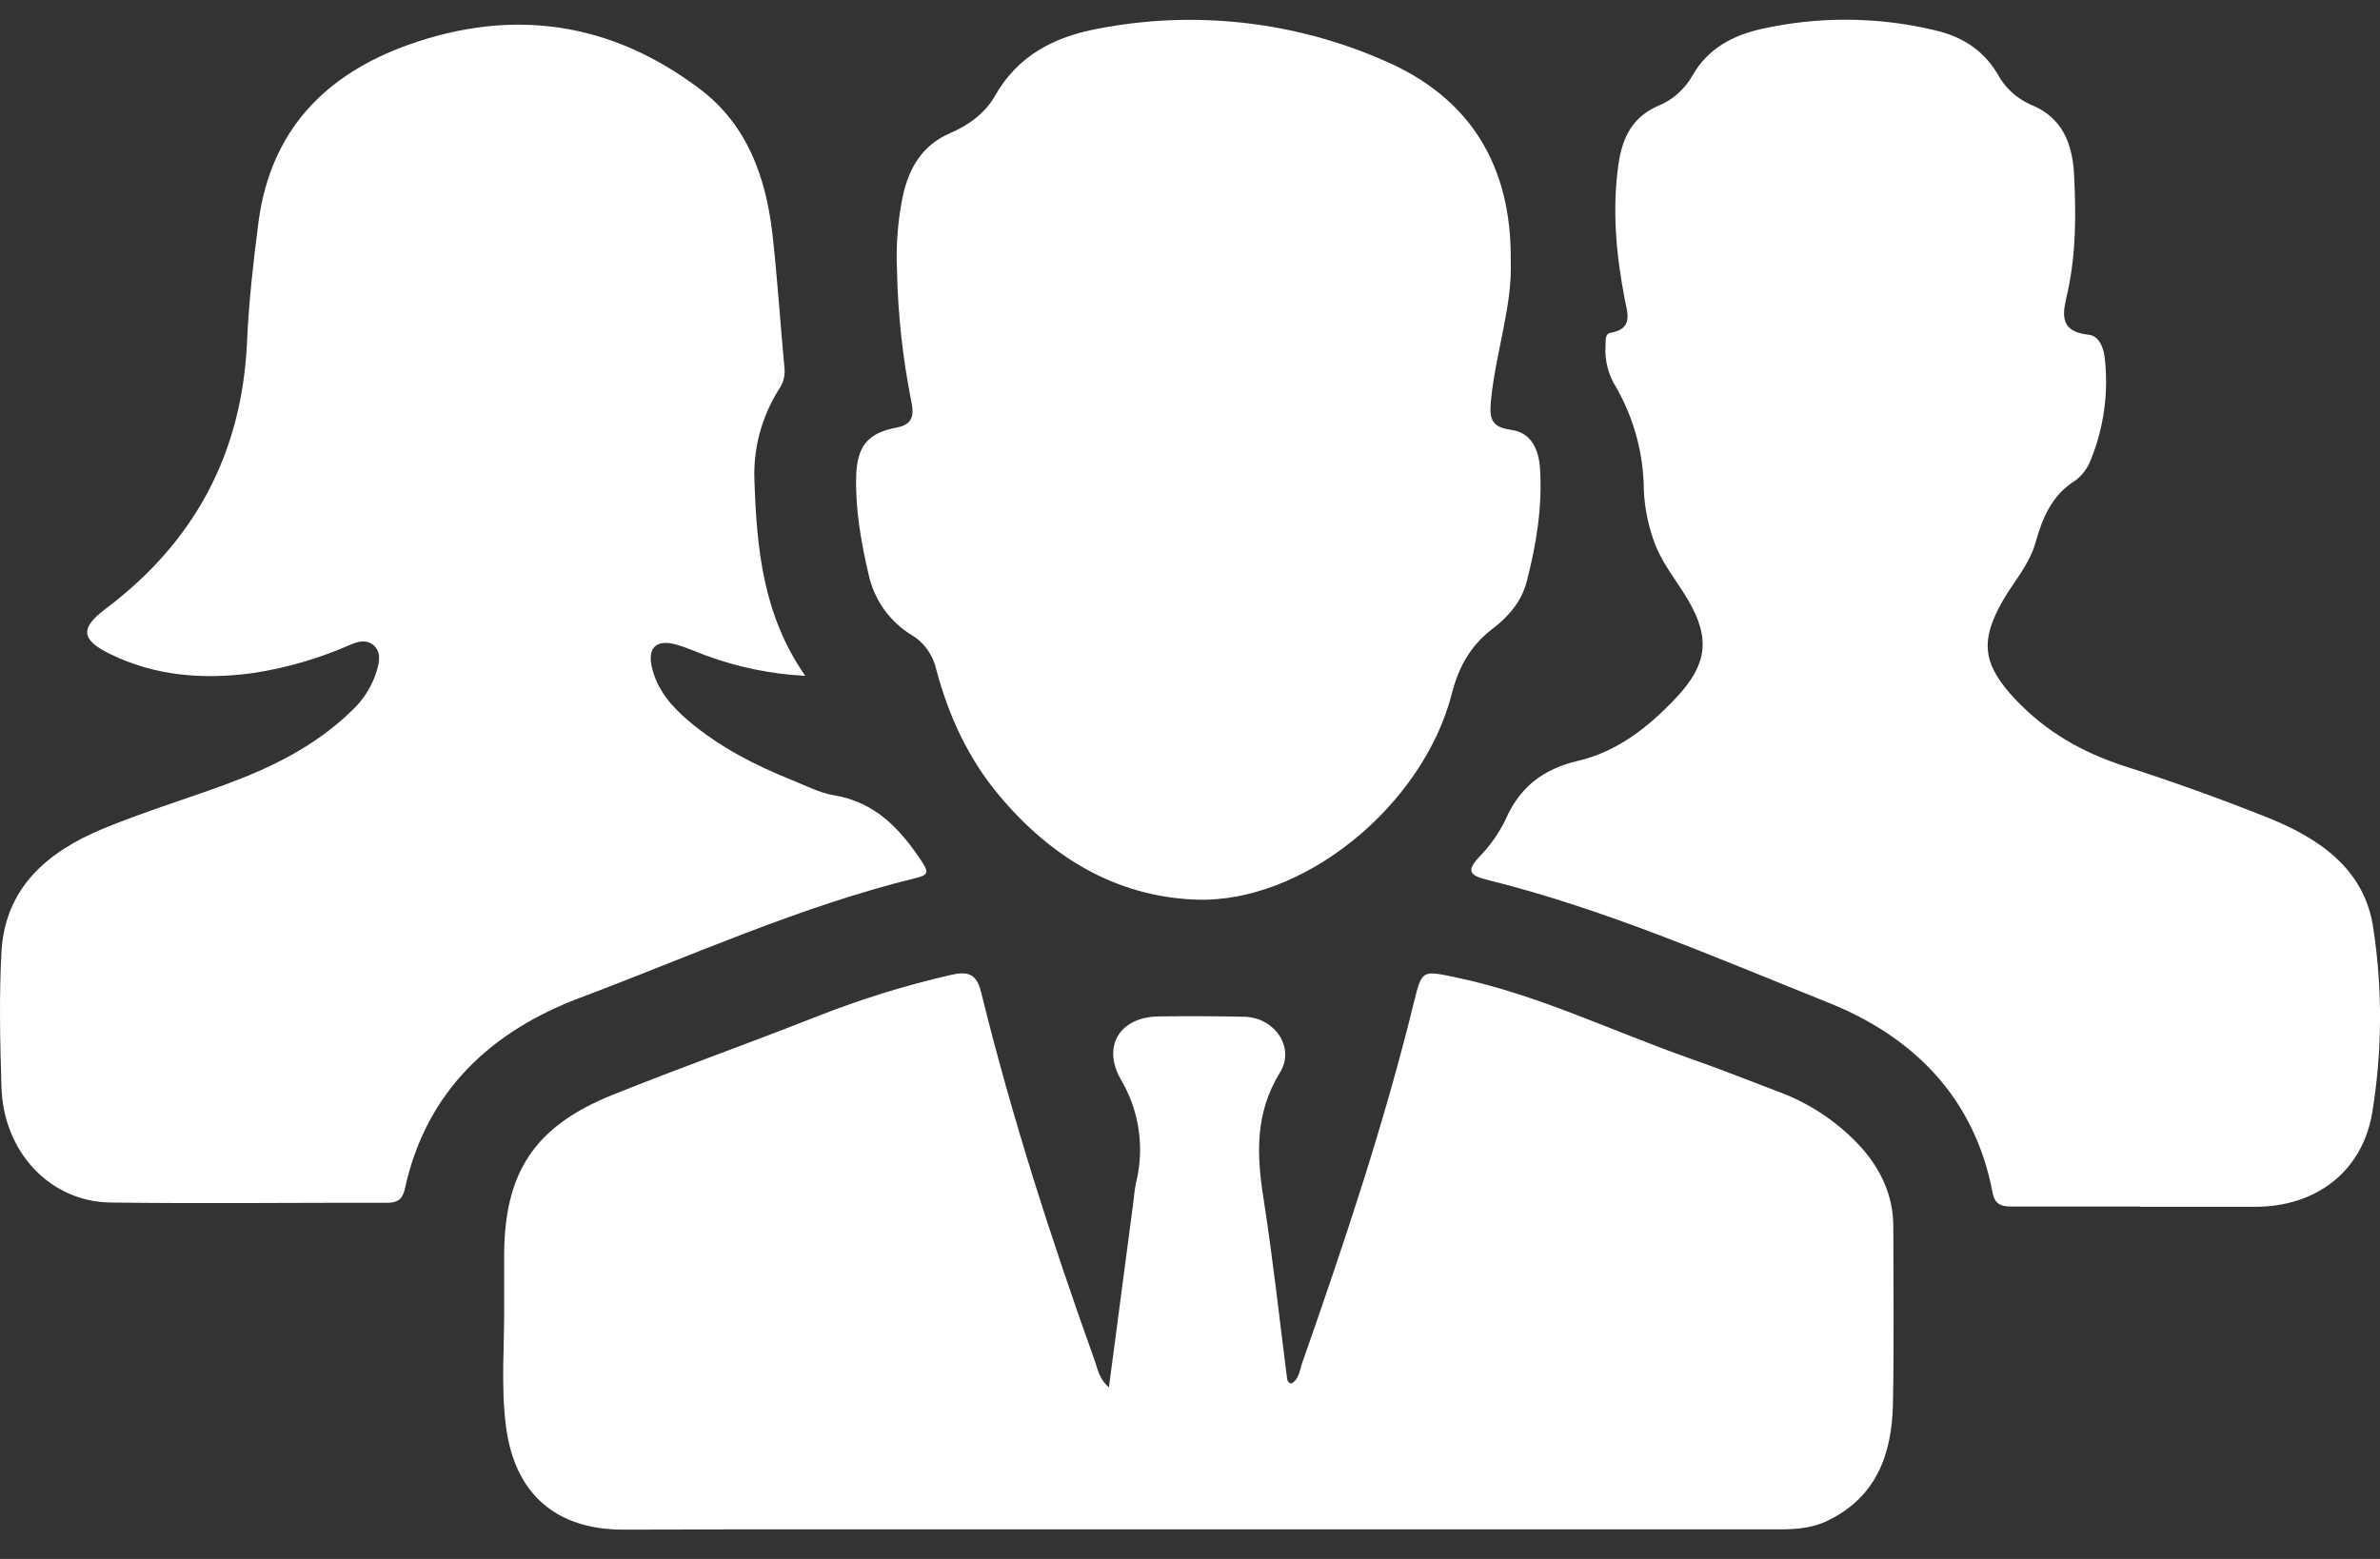
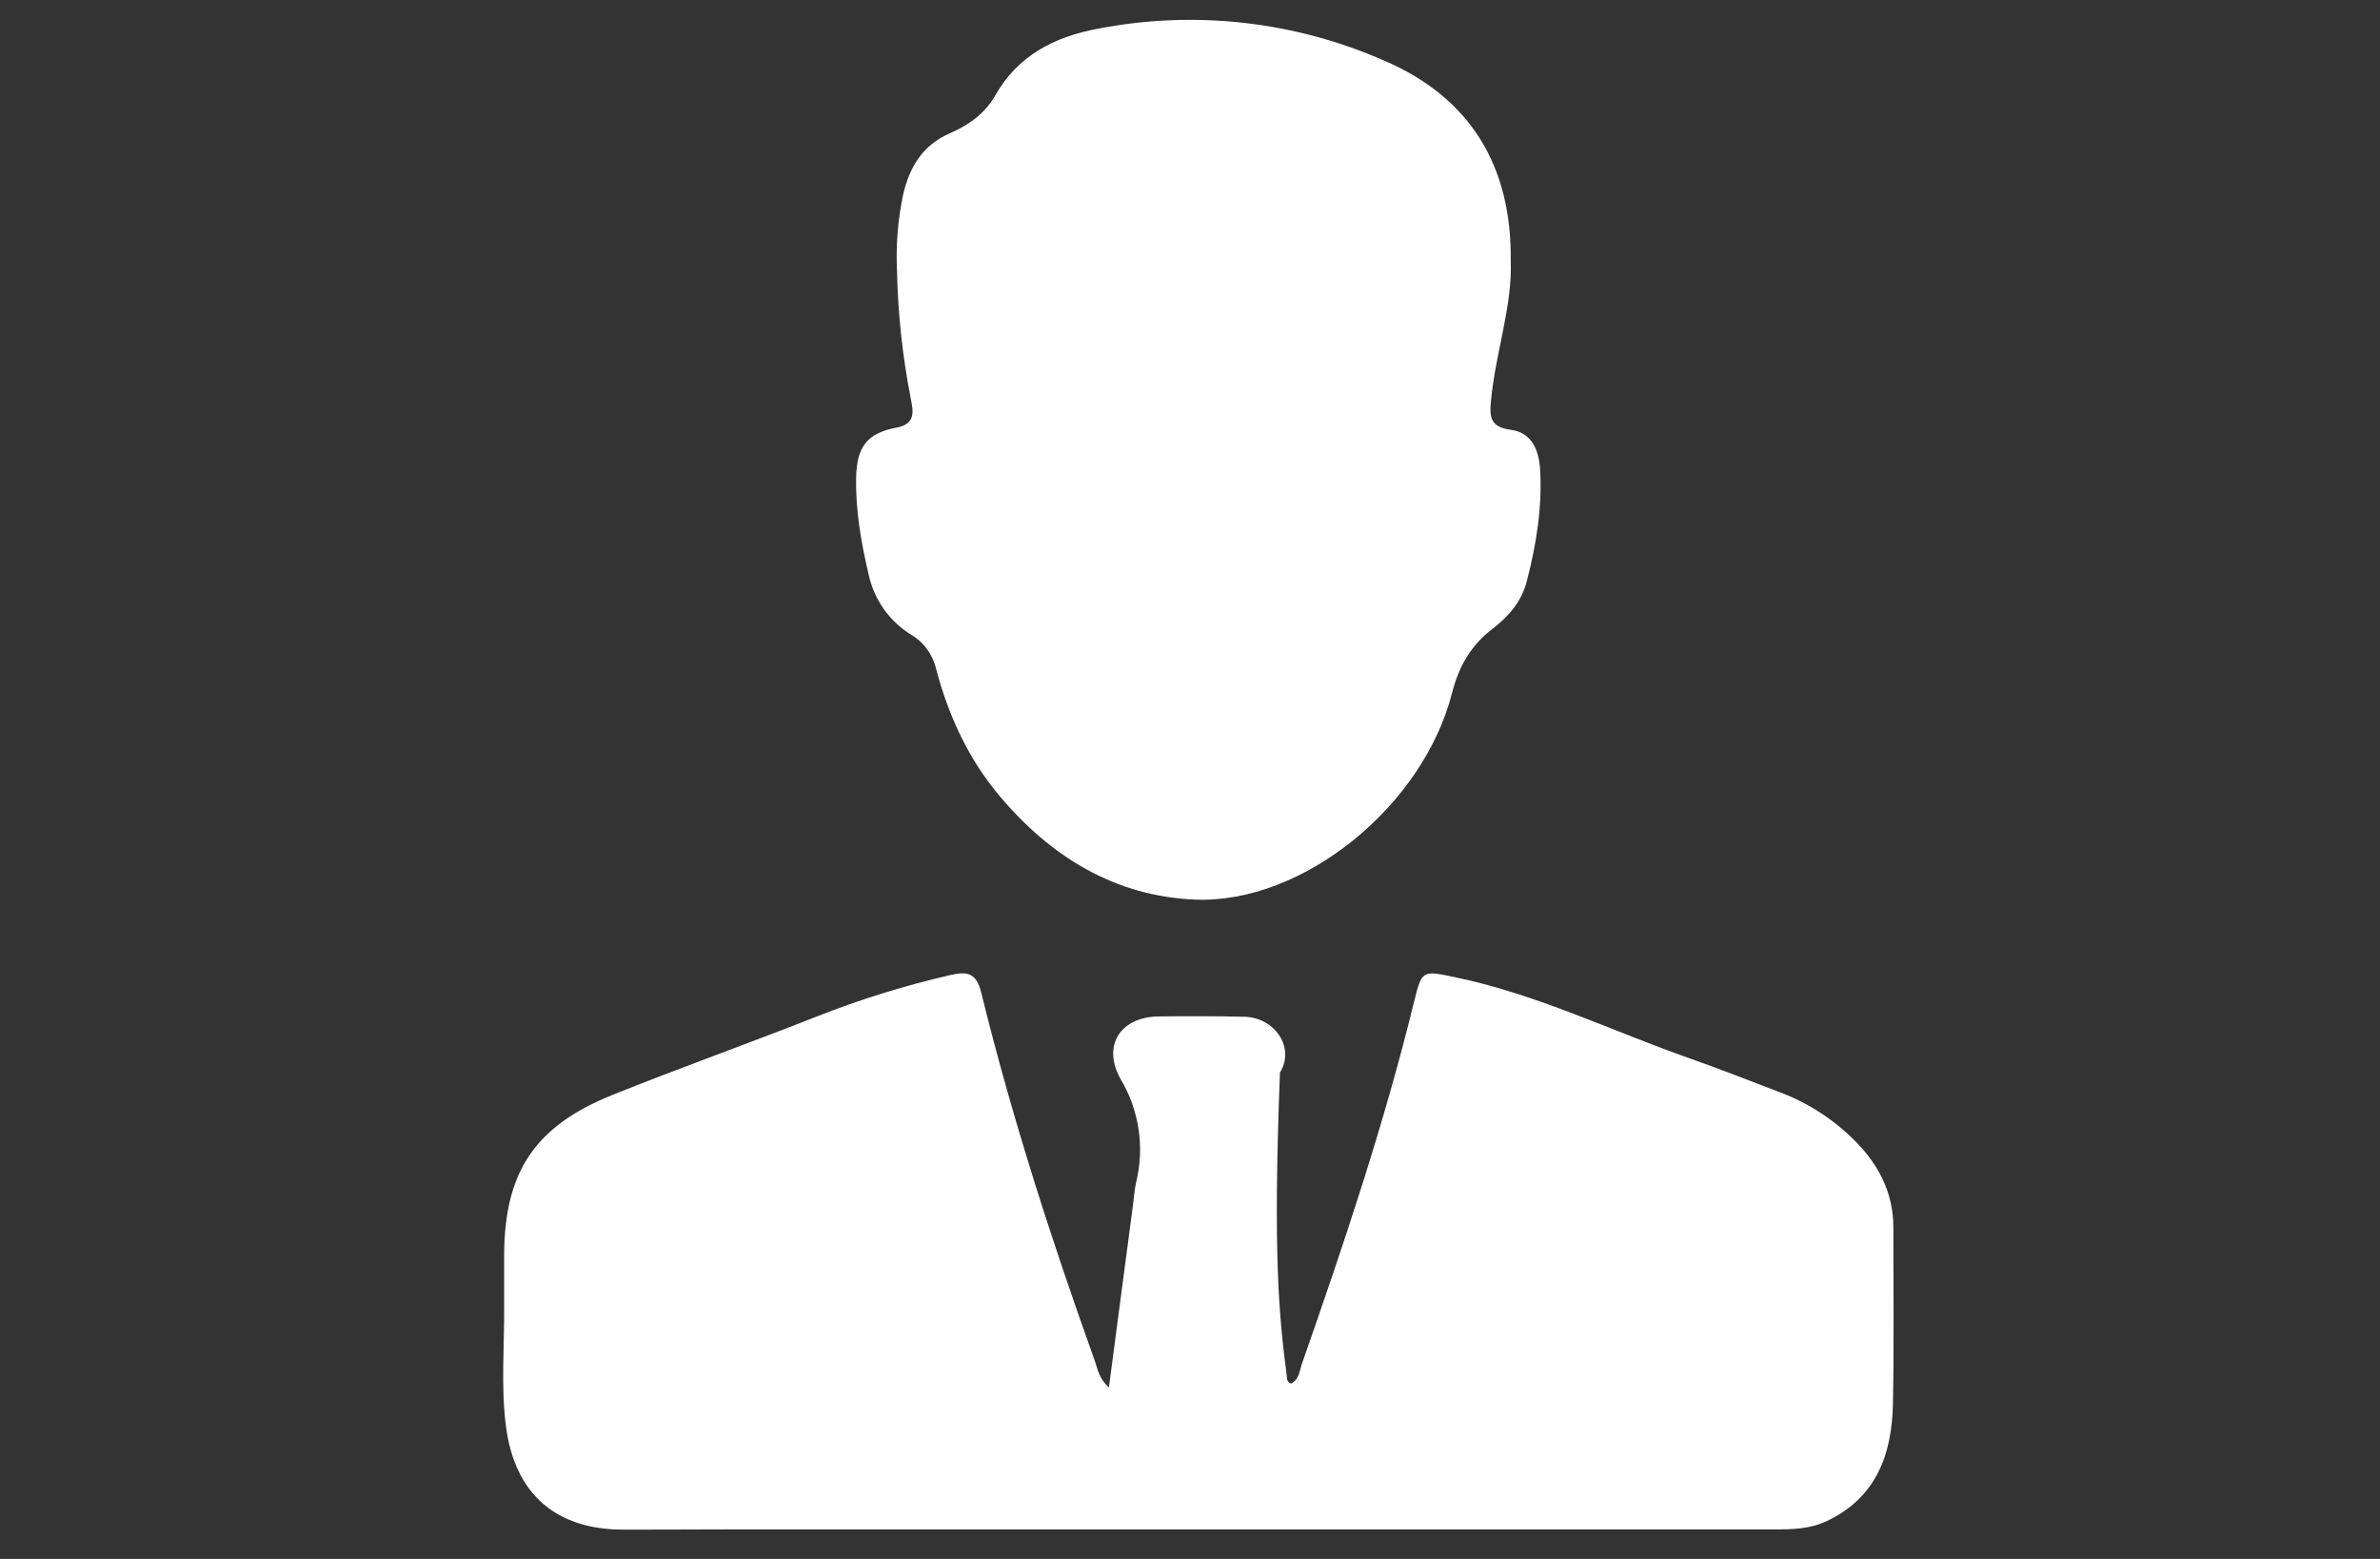
<svg xmlns="http://www.w3.org/2000/svg" width="29" height="19" viewBox="0 0 29 19" fill="none">
  <rect x="0" y="0" width="29" height="19" fill="#333333" stroke="none" />
-   <path d="M9.812 8.237C9.398 8.216 8.991 8.132 8.602 7.989C8.477 7.943 8.354 7.886 8.228 7.853C7.994 7.791 7.886 7.899 7.944 8.137C8.009 8.408 8.182 8.61 8.39 8.786C8.768 9.106 9.202 9.328 9.658 9.511C9.823 9.578 9.987 9.663 10.159 9.692C10.67 9.776 10.975 10.109 11.24 10.512C11.322 10.638 11.299 10.667 11.164 10.7C9.751 11.046 8.427 11.649 7.072 12.159C5.986 12.567 5.191 13.298 4.933 14.491C4.904 14.621 4.84 14.66 4.712 14.659C3.59 14.657 2.469 14.671 1.347 14.656C0.609 14.647 0.042 14.039 0.018 13.252C0.001 12.701 -0.012 12.147 0.018 11.597C0.064 10.813 0.585 10.379 1.253 10.101C1.737 9.901 2.24 9.747 2.732 9.567C3.304 9.357 3.845 9.094 4.289 8.659C4.433 8.525 4.538 8.355 4.594 8.166C4.622 8.064 4.647 7.952 4.554 7.866C4.468 7.79 4.366 7.817 4.276 7.855C3.893 8.024 3.49 8.142 3.076 8.204C2.472 8.285 1.885 8.24 1.332 7.966C0.984 7.794 0.977 7.653 1.288 7.419C2.372 6.604 2.95 5.524 3.01 4.165C3.032 3.676 3.087 3.19 3.15 2.704C3.298 1.59 3.961 0.91 4.973 0.547C6.249 0.091 7.447 0.267 8.531 1.087C9.108 1.525 9.332 2.161 9.412 2.852C9.474 3.4 9.508 3.951 9.56 4.5C9.566 4.588 9.541 4.676 9.489 4.748C9.279 5.082 9.175 5.472 9.193 5.866C9.221 6.688 9.298 7.5 9.812 8.237Z" fill="white" />
-   <path d="M13.512 16.909C13.613 16.143 13.71 15.408 13.807 14.672C13.819 14.584 13.824 14.495 13.844 14.409C13.948 13.983 13.881 13.533 13.657 13.156C13.423 12.745 13.651 12.392 14.122 12.388C14.469 12.384 14.816 12.384 15.163 12.392C15.529 12.4 15.786 12.766 15.596 13.072C15.291 13.568 15.311 14.071 15.396 14.609C15.509 15.329 15.587 16.054 15.68 16.777C15.684 16.811 15.685 16.849 15.733 16.863C15.83 16.812 15.835 16.703 15.865 16.618C16.373 15.167 16.863 13.71 17.229 12.214C17.326 11.819 17.331 11.827 17.729 11.91C18.729 12.117 19.644 12.568 20.599 12.903C20.951 13.026 21.298 13.164 21.647 13.297C22.043 13.439 22.397 13.675 22.68 13.986C22.925 14.262 23.07 14.581 23.07 14.954C23.07 15.675 23.08 16.396 23.065 17.116C23.052 17.728 22.861 18.254 22.258 18.539C22.051 18.637 21.831 18.641 21.605 18.64H8.817C8.408 18.64 7.998 18.644 7.588 18.643C6.773 18.64 6.274 18.208 6.166 17.391C6.101 16.895 6.148 16.396 6.143 15.896C6.143 15.7 6.143 15.504 6.143 15.308C6.143 14.294 6.51 13.728 7.46 13.346C8.284 13.014 9.123 12.717 9.95 12.39C10.479 12.181 11.023 12.012 11.578 11.884C11.782 11.837 11.898 11.854 11.956 12.098C12.33 13.618 12.81 15.107 13.338 16.58C13.376 16.686 13.391 16.805 13.512 16.909Z" fill="white" />
-   <path d="M26.077 14.705C25.56 14.705 25.045 14.705 24.528 14.705C24.403 14.705 24.31 14.695 24.28 14.538C24.061 13.381 23.319 12.637 22.278 12.22C20.91 11.673 19.555 11.078 18.117 10.722C17.908 10.669 17.865 10.615 18.024 10.444C18.155 10.311 18.263 10.157 18.345 9.989C18.518 9.592 18.802 9.374 19.224 9.274C19.705 9.162 20.083 8.865 20.42 8.508C20.8 8.105 20.848 7.784 20.566 7.308C20.422 7.063 20.233 6.845 20.144 6.569C20.077 6.375 20.038 6.173 20.03 5.969C20.026 5.532 19.911 5.103 19.695 4.724C19.598 4.573 19.552 4.395 19.563 4.216C19.569 4.156 19.55 4.069 19.625 4.056C19.907 4.007 19.829 3.812 19.797 3.646C19.692 3.1 19.642 2.554 19.721 2.001C19.767 1.683 19.886 1.427 20.206 1.29C20.381 1.218 20.526 1.089 20.62 0.925C20.805 0.597 21.101 0.437 21.453 0.355C22.15 0.198 22.874 0.202 23.569 0.367C23.896 0.441 24.161 0.603 24.337 0.897C24.426 1.064 24.568 1.197 24.741 1.274C25.133 1.429 25.252 1.755 25.272 2.124C25.297 2.605 25.297 3.085 25.194 3.559C25.143 3.788 25.061 4.039 25.451 4.08C25.58 4.092 25.636 4.247 25.647 4.373C25.693 4.79 25.635 5.212 25.477 5.601C25.44 5.702 25.375 5.79 25.29 5.855C25.001 6.034 24.888 6.31 24.801 6.617C24.728 6.878 24.543 7.082 24.41 7.311C24.115 7.818 24.162 8.105 24.56 8.527C24.933 8.92 25.374 9.172 25.886 9.337C26.47 9.525 27.047 9.732 27.617 9.959C28.252 10.211 28.817 10.589 28.919 11.318C29.033 12.066 29.027 12.828 28.903 13.575C28.777 14.287 28.214 14.704 27.491 14.708C27.02 14.708 26.548 14.708 26.077 14.708V14.705Z" fill="white" />
+   <path d="M13.512 16.909C13.613 16.143 13.71 15.408 13.807 14.672C13.819 14.584 13.824 14.495 13.844 14.409C13.948 13.983 13.881 13.533 13.657 13.156C13.423 12.745 13.651 12.392 14.122 12.388C14.469 12.384 14.816 12.384 15.163 12.392C15.529 12.4 15.786 12.766 15.596 13.072C15.509 15.329 15.587 16.054 15.68 16.777C15.684 16.811 15.685 16.849 15.733 16.863C15.83 16.812 15.835 16.703 15.865 16.618C16.373 15.167 16.863 13.71 17.229 12.214C17.326 11.819 17.331 11.827 17.729 11.91C18.729 12.117 19.644 12.568 20.599 12.903C20.951 13.026 21.298 13.164 21.647 13.297C22.043 13.439 22.397 13.675 22.68 13.986C22.925 14.262 23.07 14.581 23.07 14.954C23.07 15.675 23.08 16.396 23.065 17.116C23.052 17.728 22.861 18.254 22.258 18.539C22.051 18.637 21.831 18.641 21.605 18.64H8.817C8.408 18.64 7.998 18.644 7.588 18.643C6.773 18.64 6.274 18.208 6.166 17.391C6.101 16.895 6.148 16.396 6.143 15.896C6.143 15.7 6.143 15.504 6.143 15.308C6.143 14.294 6.51 13.728 7.46 13.346C8.284 13.014 9.123 12.717 9.95 12.39C10.479 12.181 11.023 12.012 11.578 11.884C11.782 11.837 11.898 11.854 11.956 12.098C12.33 13.618 12.81 15.107 13.338 16.58C13.376 16.686 13.391 16.805 13.512 16.909Z" fill="white" />
  <path d="M18.408 3.185C18.429 3.728 18.225 4.292 18.168 4.876C18.147 5.09 18.16 5.205 18.412 5.239C18.664 5.272 18.75 5.486 18.765 5.711C18.795 6.177 18.72 6.634 18.604 7.084C18.542 7.326 18.386 7.511 18.192 7.659C17.924 7.862 17.776 8.12 17.692 8.449C17.341 9.823 15.874 11.02 14.558 10.964C13.584 10.923 12.8 10.44 12.179 9.7C11.801 9.251 11.559 8.727 11.409 8.162C11.39 8.075 11.354 7.994 11.303 7.922C11.253 7.849 11.188 7.788 11.112 7.742C10.978 7.661 10.863 7.554 10.772 7.427C10.681 7.299 10.617 7.155 10.584 7.002C10.493 6.612 10.423 6.218 10.432 5.815C10.441 5.445 10.566 5.277 10.928 5.211C11.159 5.167 11.128 5.011 11.099 4.866C10.998 4.351 10.941 3.828 10.93 3.304C10.915 2.992 10.94 2.68 11.004 2.374C11.082 2.039 11.238 1.77 11.577 1.623C11.798 1.528 12.001 1.384 12.124 1.168C12.401 0.679 12.839 0.452 13.372 0.351C14.551 0.121 15.772 0.257 16.871 0.741C17.901 1.185 18.424 2.008 18.408 3.185Z" fill="white" />
</svg>